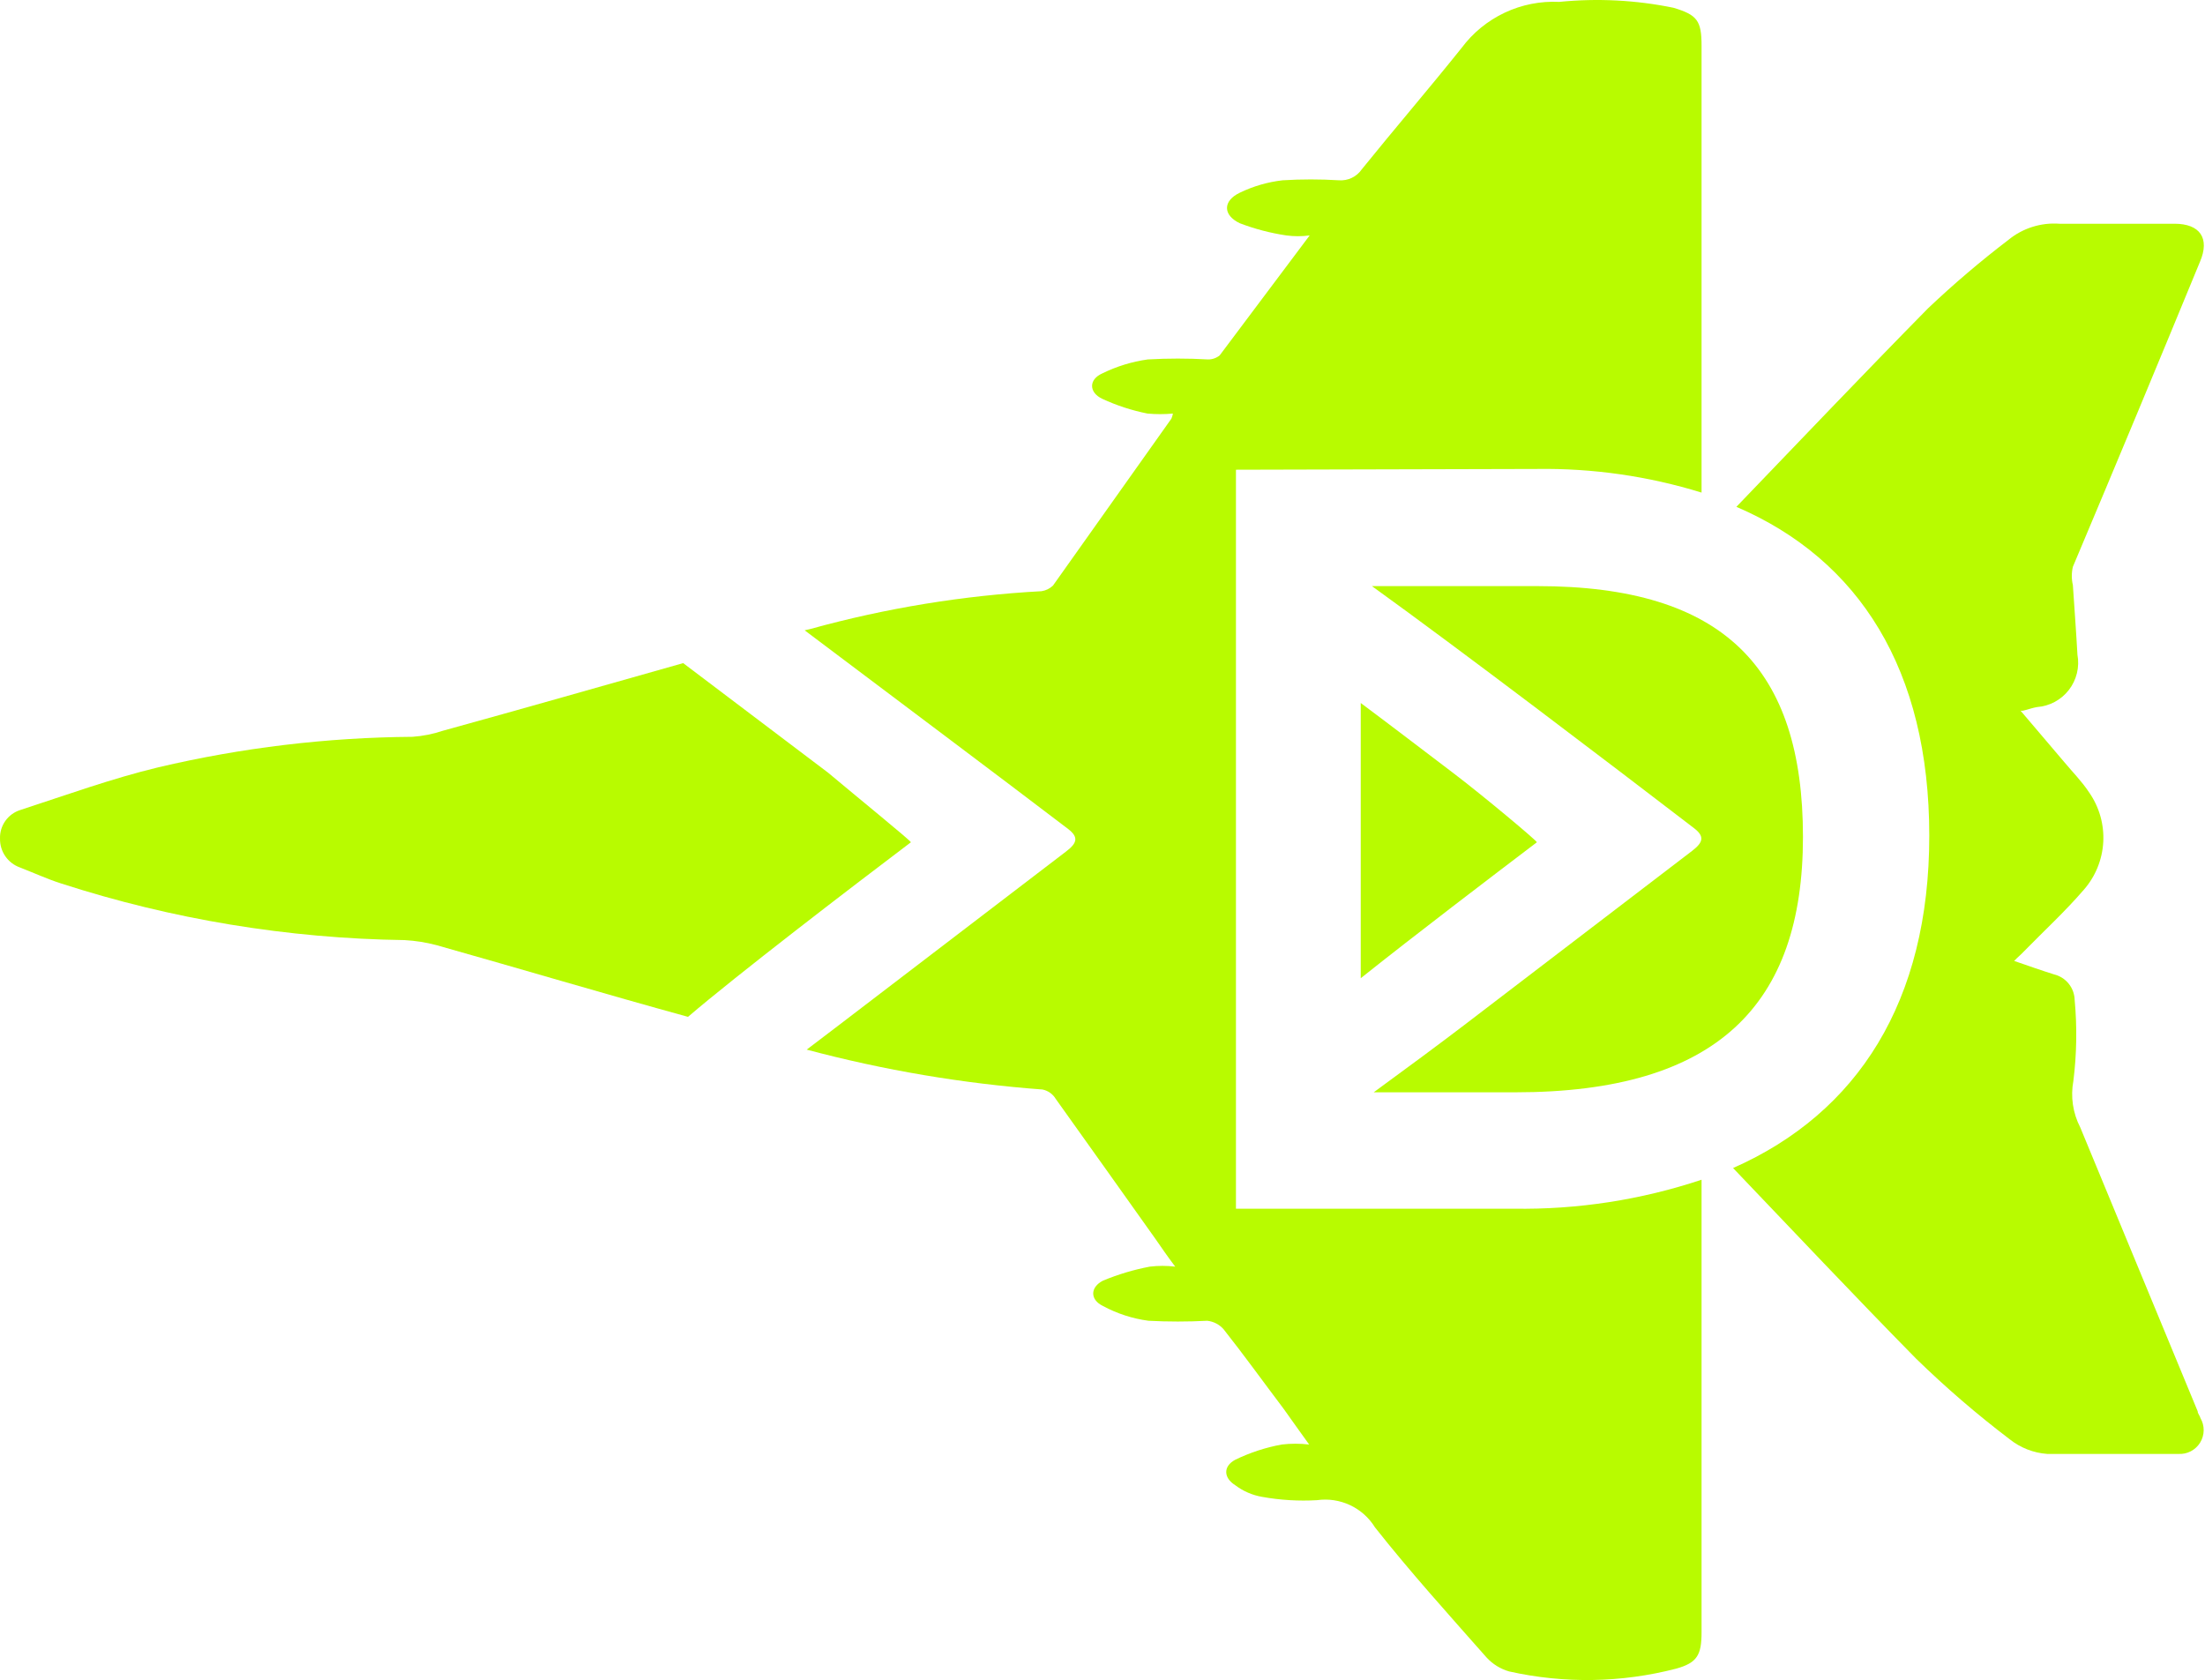
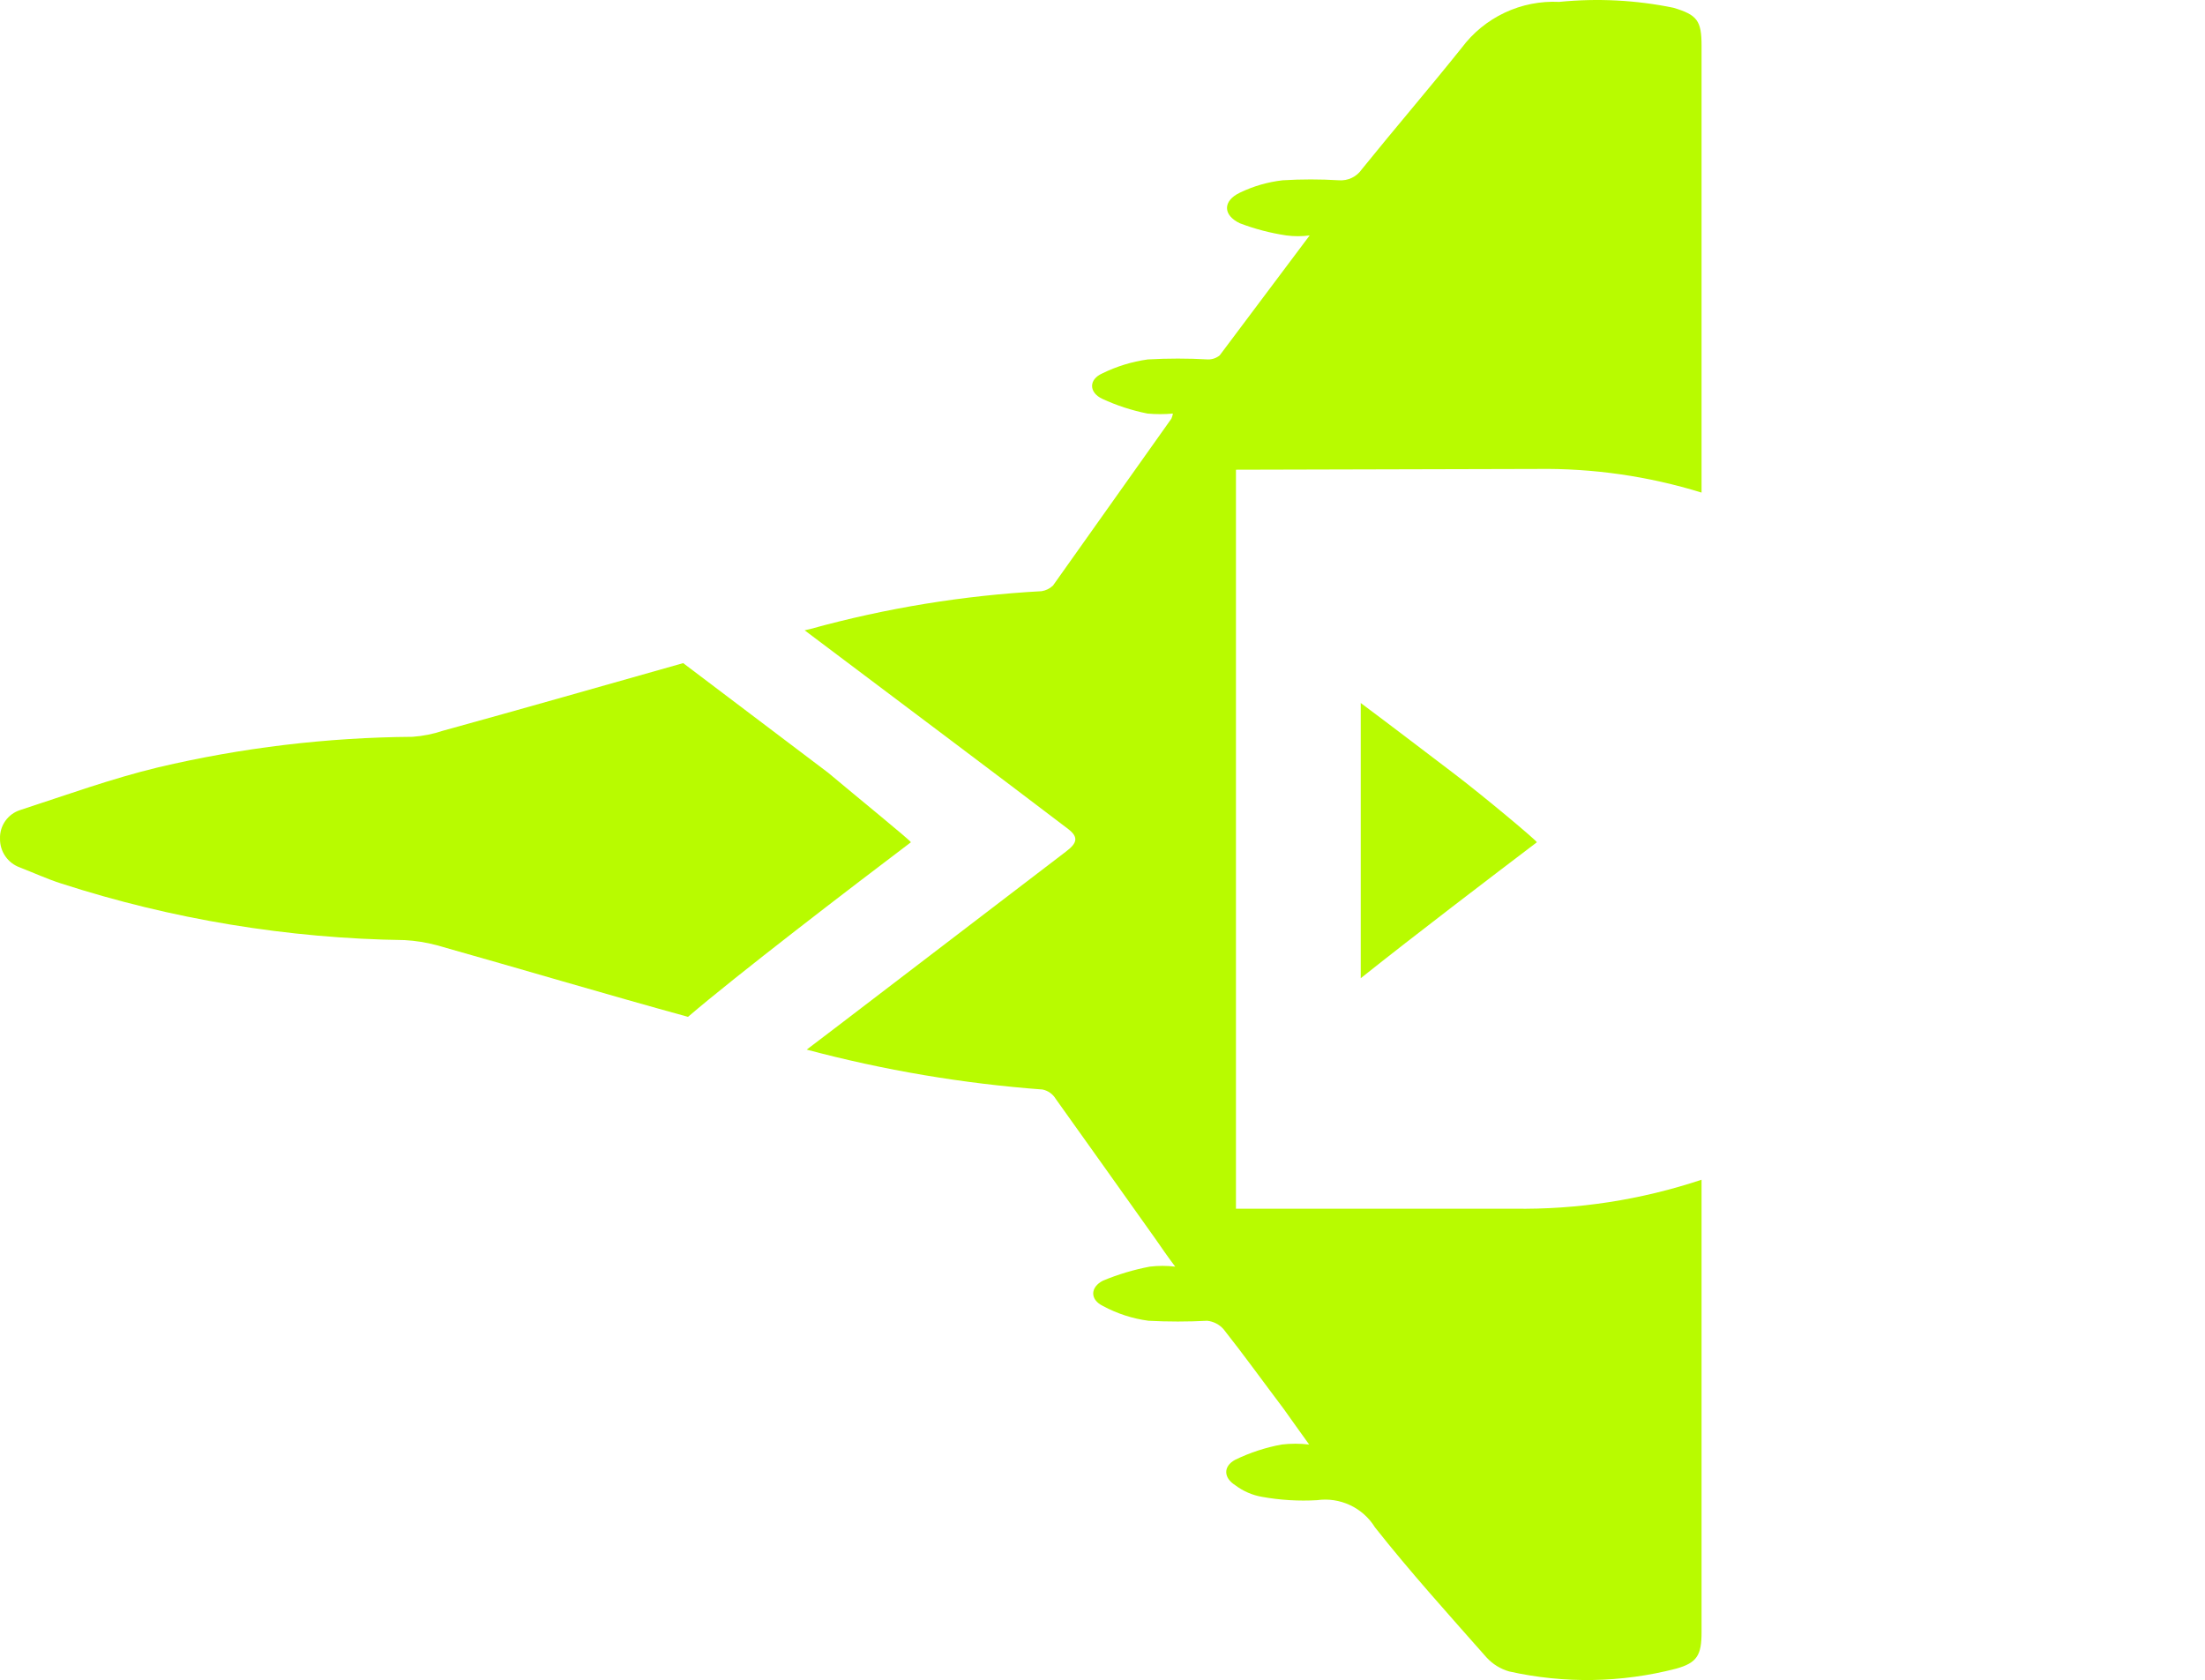
<svg xmlns="http://www.w3.org/2000/svg" width="349" height="266" viewBox="0 0 349 266" fill="none">
  <path d="M144.173 133.328C134.599 140.569 116.538 154.406 108.895 160.963C95.58 157.303 82.386 153.361 69.112 149.62C67.454 149.179 65.756 148.909 64.043 148.815C45.568 148.557 27.236 145.533 9.657 139.845C7.405 139.121 5.313 138.155 3.141 137.31C2.209 136.975 1.405 136.356 0.843 135.541C0.28 134.726 -0.014 133.755 0.003 132.765C-0.034 131.759 0.262 130.769 0.843 129.948C1.425 129.126 2.26 128.519 3.221 128.219C10.502 125.846 17.703 123.231 25.064 121.461C38.25 118.354 51.743 116.735 65.29 116.634C66.934 116.519 68.556 116.194 70.117 115.669C82.829 112.169 95.459 108.549 108.131 104.969L131.059 122.306C135.364 125.926 144.173 133.087 144.173 133.328Z" fill="#B8FB00" />
  <path d="M195.623 74.356V191.333H239.59C249.686 191.491 259.737 189.94 269.317 186.747V258.389C269.317 261.97 268.633 263.217 265.294 264.142C256.644 266.384 247.585 266.535 238.866 264.584C237.49 264.192 236.251 263.426 235.286 262.372C229.252 255.533 223.218 248.856 217.626 241.776C216.682 240.244 215.311 239.022 213.682 238.257C212.053 237.493 210.236 237.22 208.455 237.472C205.548 237.64 202.632 237.465 199.766 236.949C198.217 236.683 196.755 236.048 195.502 235.099C193.652 233.932 193.571 232.122 195.502 231.076C197.836 229.943 200.312 229.131 202.863 228.662C204.307 228.492 205.765 228.492 207.208 228.662C205.679 226.571 204.352 224.64 203.185 223.031C199.967 218.767 196.87 214.463 193.652 210.4C192.988 209.653 192.07 209.18 191.077 209.072C187.982 209.234 184.88 209.234 181.785 209.072C179.263 208.737 176.823 207.947 174.584 206.739C172.493 205.734 172.533 203.763 174.584 202.717C176.969 201.727 179.449 200.985 181.986 200.504C183.322 200.343 184.673 200.343 186.009 200.504C184.762 198.855 183.836 197.487 182.911 196.16C177.642 188.758 172.372 181.316 167.102 173.955C166.876 173.575 166.574 173.247 166.213 172.99C165.853 172.734 165.444 172.556 165.011 172.467C152.398 171.526 139.901 169.412 127.681 166.151L132.548 162.45L168.752 134.775C170.562 133.407 170.683 132.482 169.073 131.235C158.212 122.949 140.915 109.996 127.359 99.778L128.365 99.537C140.278 96.25 152.51 94.254 164.85 93.584C165.53 93.482 166.162 93.173 166.66 92.698L185.405 66.27C185.514 66.011 185.594 65.741 185.647 65.466C184.309 65.588 182.962 65.588 181.624 65.466C179.153 64.975 176.75 64.192 174.464 63.133C172.332 62.127 172.292 60.075 174.464 59.11C176.731 57.994 179.162 57.247 181.664 56.897C184.839 56.716 188.023 56.716 191.198 56.897C191.871 56.908 192.527 56.68 193.048 56.254L207.288 37.267C206.06 37.432 204.816 37.432 203.587 37.267C201.071 36.891 198.603 36.243 196.226 35.336C193.531 34.049 193.531 31.796 196.226 30.509C198.364 29.472 200.663 28.806 203.024 28.538C205.985 28.357 208.954 28.357 211.914 28.538C212.616 28.592 213.32 28.46 213.955 28.157C214.591 27.853 215.135 27.388 215.534 26.808C220.764 20.332 226.194 14.016 231.343 7.58C233.123 5.192 235.462 3.279 238.156 2.009C240.85 0.739 243.816 0.152 246.79 0.299C252.823 -0.305 258.912 0.007 264.852 1.225C268.633 2.351 269.317 3.276 269.317 7.218V77.976C260.878 75.367 252.082 74.105 243.25 74.235L195.623 74.356Z" fill="#B8FB00" />
  <path d="M243.25 133.327C236.049 138.798 224.102 147.889 215.373 154.848V111.283C220.281 114.944 225.108 118.645 229.935 122.305C234.762 125.966 243.25 133.086 243.25 133.327Z" fill="#B8FB00" />
-   <path d="M285.367 132.482C285.367 159.032 271.811 172.909 239.832 172.909H217.426C222.494 169.209 228.085 165.065 231.666 162.33L267.869 134.655C269.639 133.287 269.76 132.362 268.151 131.115C254.675 120.777 231.263 102.956 217.144 92.779H243.331C272.897 92.779 285.367 105.813 285.367 132.482Z" fill="#B8FB00" />
-   <path d="M344.781 230.151C337.862 230.151 330.903 230.151 324.024 230.151C321.85 229.993 319.774 229.179 318.071 227.818C312.881 223.874 307.937 219.615 303.268 215.066C293.493 205.13 283.919 194.953 274.305 184.896C294.056 176.167 305.36 158.508 305.36 132.281C305.36 106.053 294.297 88.596 274.828 80.228C284.925 69.73 294.941 59.19 305.158 48.812C309.212 44.967 313.469 41.341 317.91 37.951C320.17 36.111 323.048 35.204 325.955 35.417C331.989 35.417 338.023 35.417 344.177 35.417C348.2 35.417 349.809 37.709 348.2 41.45C341.576 57.541 334.872 73.631 328.087 89.722C327.864 90.674 327.864 91.665 328.087 92.618C328.328 96.279 328.61 99.979 328.811 103.64C328.989 104.611 328.96 105.608 328.727 106.568C328.494 107.527 328.062 108.427 327.459 109.208C326.856 109.99 326.096 110.635 325.227 111.104C324.358 111.572 323.4 111.852 322.415 111.926C321.249 112.128 320.163 112.651 319.801 112.49L326.639 120.535C328.007 122.184 329.535 123.713 330.662 125.442C332.263 127.735 333.05 130.499 332.897 133.291C332.744 136.084 331.66 138.745 329.817 140.849C326.84 144.308 323.461 147.406 320.283 150.664C319.881 151.107 319.358 151.509 318.795 152.112C321.007 152.877 323.059 153.601 325.11 154.244C326.02 154.465 326.831 154.978 327.42 155.705C328.009 156.431 328.342 157.332 328.369 158.267C328.766 162.539 328.699 166.842 328.168 171.099C327.701 173.605 328.083 176.196 329.254 178.46L347.838 223.393C347.838 223.755 348.2 224.117 348.281 224.479C348.624 225.07 348.8 225.744 348.791 226.428C348.782 227.111 348.587 227.78 348.228 228.362C347.869 228.944 347.359 229.418 346.752 229.733C346.145 230.048 345.464 230.192 344.781 230.151Z" fill="#B8FB00" />
</svg>